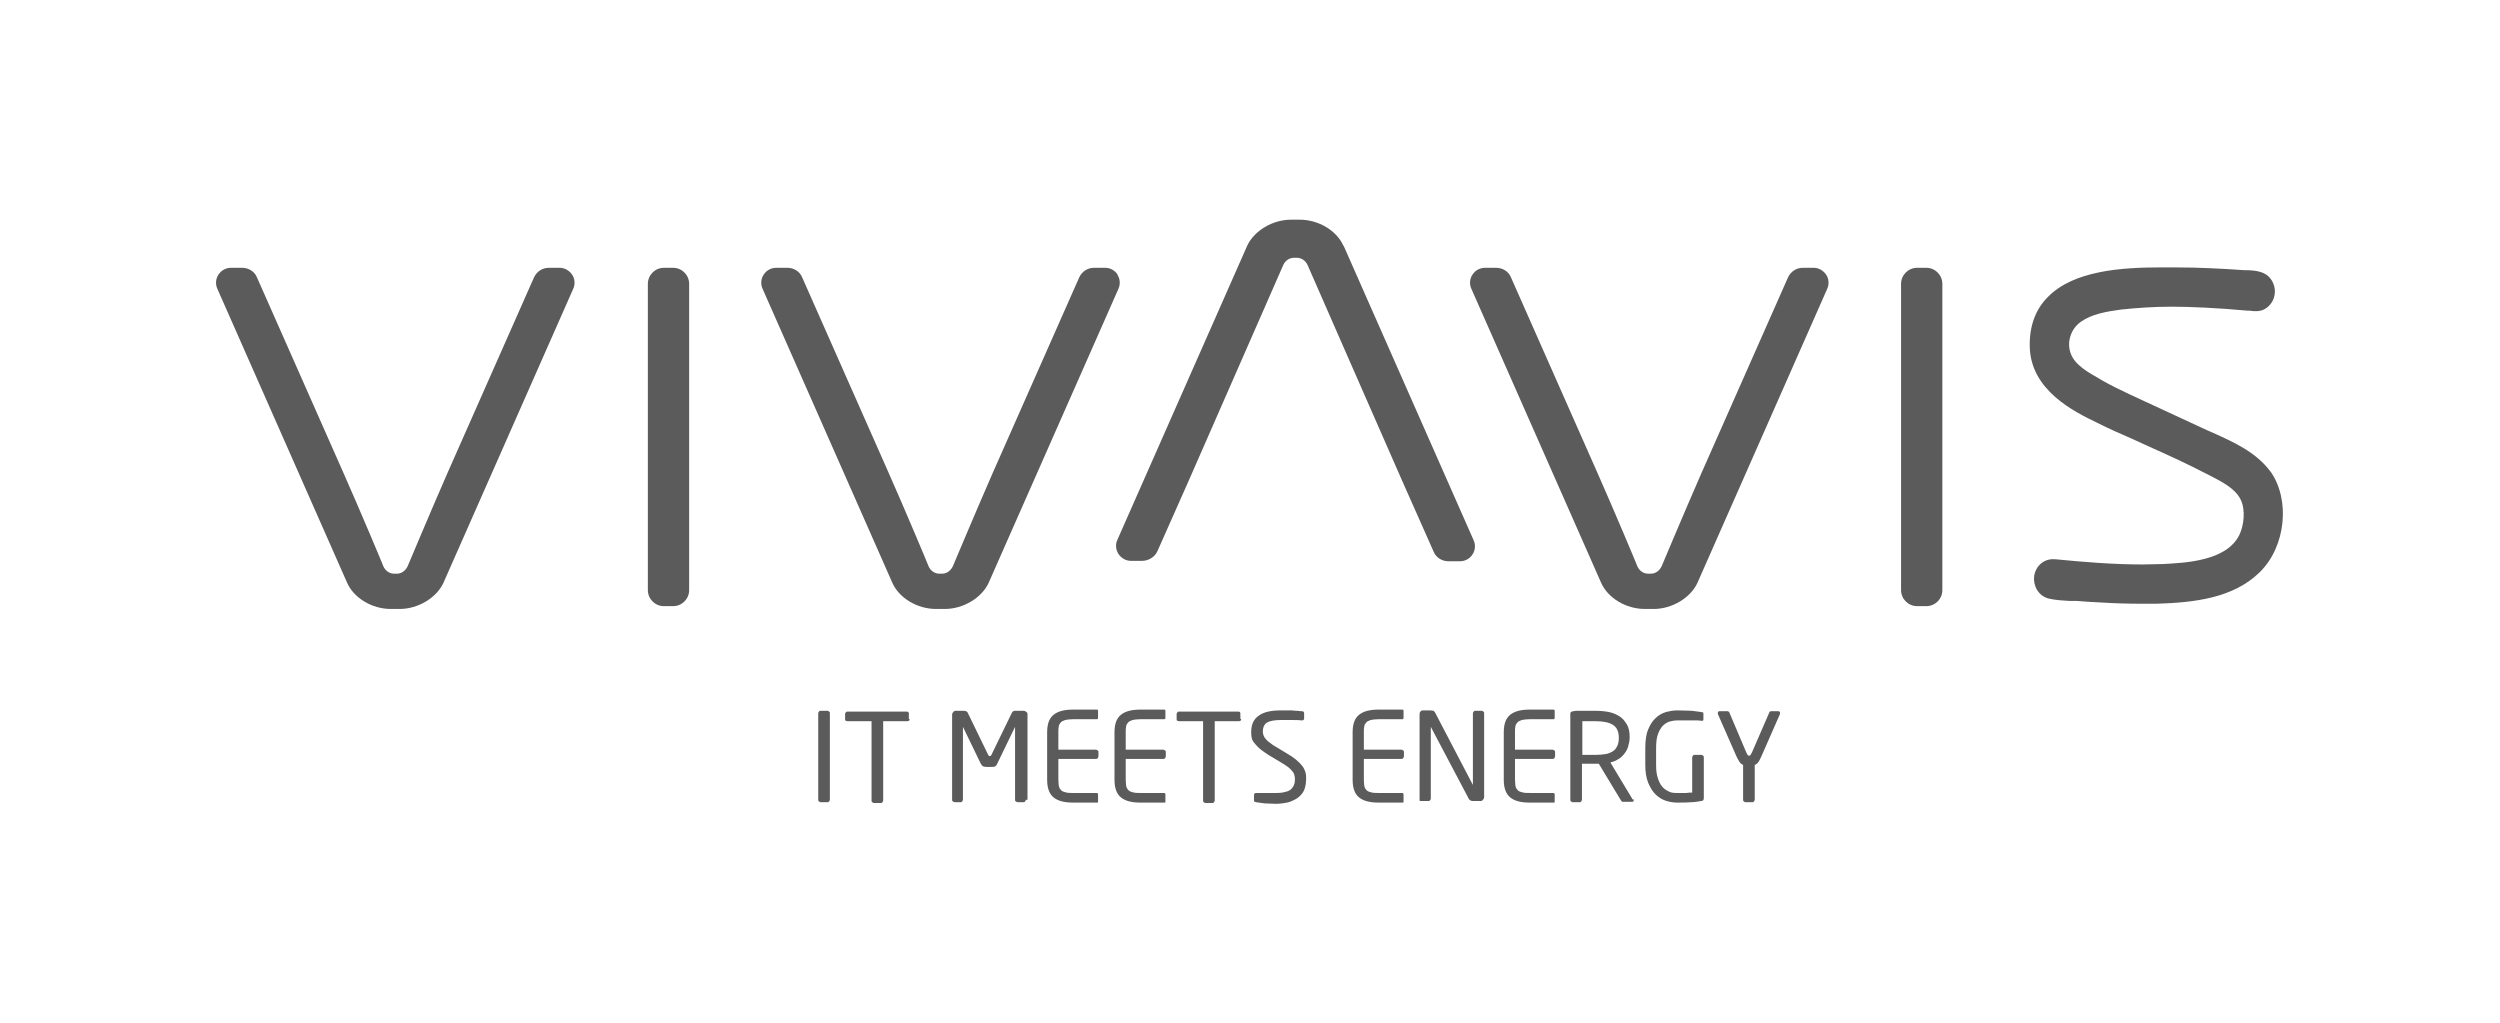
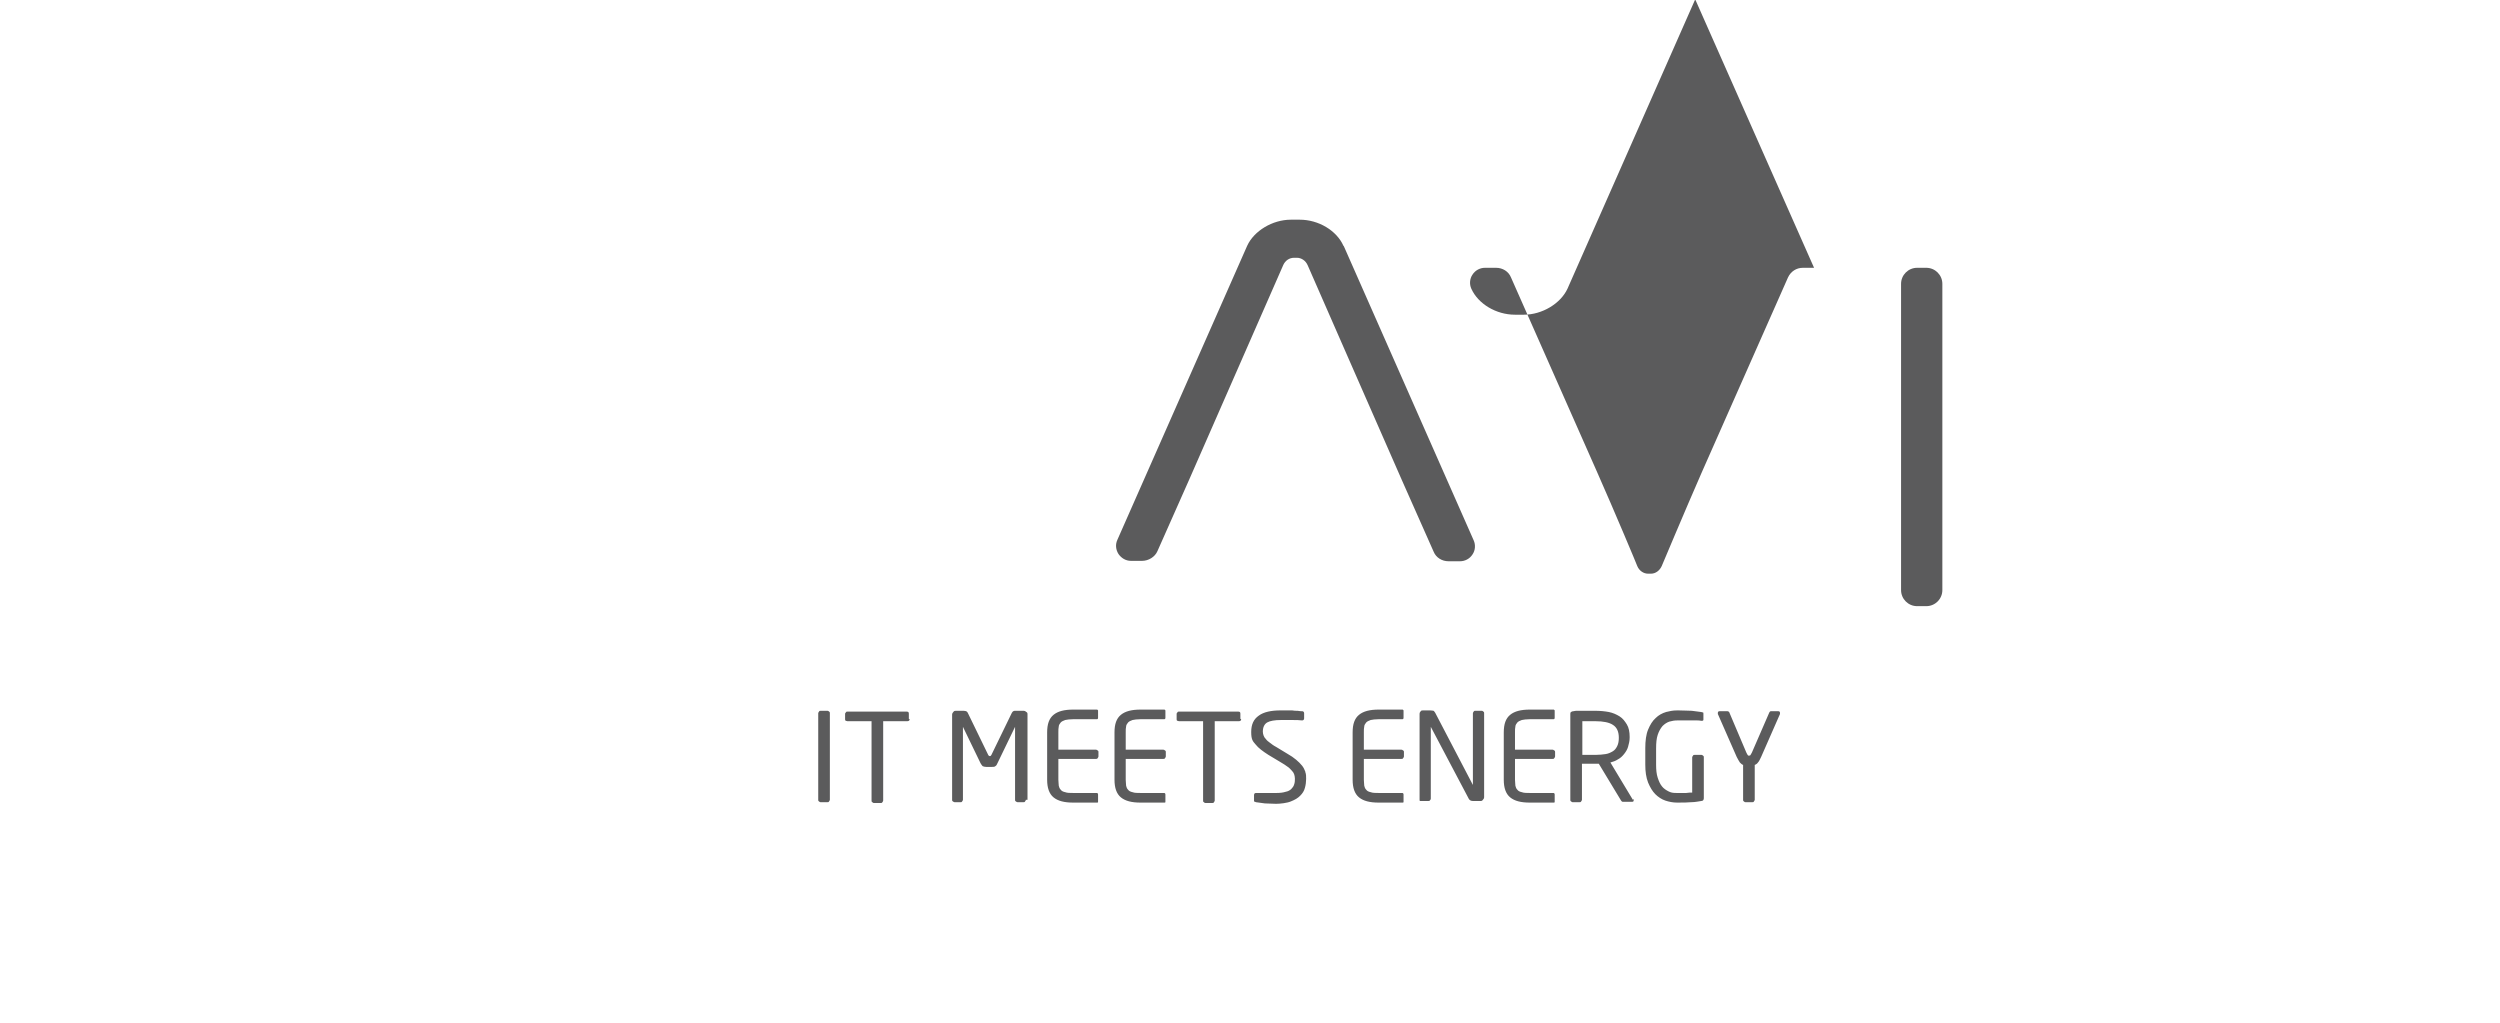
<svg xmlns="http://www.w3.org/2000/svg" viewBox="0 0 623.6 255.1">
  <defs>
    <style>      .st0 {        fill: #fff;      }      .st1 {        fill: #5b5b5c;      }      .st2 {        display: none;      }    </style>
  </defs>
  <g id="Hintergrund" class="st2">
-     <rect id="Weiß" class="st0" width="623.6" height="255.1" />
-   </g>
+     </g>
  <g id="Logo">
    <g>
-       <path class="st1" d="M139.7,66.8h-2.8c-1.6,0-3,.9-3.7,2.4l-21.5,48.6c-4.3,9.8-9.9,23.2-10,23.4-.5,1.1-1.5,1.9-2.7,1.9h-.7c-1.1,0-2.2-.7-2.7-1.9,0-.1-5.7-13.7-10-23.4l-21.5-48.6c-.6-1.5-2.1-2.4-3.7-2.4h-2.8c-1.2,0-2.4.6-3.1,1.7-.7,1-.8,2.4-.3,3.5l32.4,73.4c1.7,3.8,6.2,6.5,10.9,6.5h2.2c4.6,0,9.2-2.8,10.9-6.5l32.4-73.4c.5-1.1.4-2.5-.3-3.5-.7-1-1.8-1.7-3.1-1.7" />
-       <path class="st1" d="M167.9,66.8h-2.3c-2.2,0-4,1.8-4,4v76.4c0,2.2,1.8,4,4,4h2.3c2.2,0,4-1.8,4-4v-76.4c0-2.2-1.8-4-4-4" />
-       <path class="st1" d="M278.8,68.5c-.7-1-1.8-1.7-3.1-1.7h-2.8c-1.6,0-3,.9-3.7,2.4l-21.5,48.6c-4.3,9.8-9.9,23.2-10,23.4-.5,1.1-1.5,1.9-2.7,1.9h-.7c-1.1,0-2.2-.7-2.7-1.9,0-.1-5.7-13.7-10-23.4l-21.5-48.6c-.6-1.5-2.1-2.4-3.7-2.4h-2.8c-1.2,0-2.4.6-3.1,1.7-.7,1-.8,2.4-.3,3.5l32.4,73.4c1.7,3.8,6.2,6.5,10.9,6.5h2.2c4.6,0,9.2-2.8,10.9-6.5l32.4-73.4c.5-1.1.4-2.5-.3-3.5" />
      <path class="st1" d="M335.1,61.3c-1.7-3.8-6.2-6.5-10.9-6.5h-2.2c-4.6,0-9.2,2.8-10.9,6.5l-32.4,73.4c-.5,1.1-.4,2.4.3,3.5.7,1,1.8,1.7,3.1,1.7h2.8c1.6,0,3.2-1,3.8-2.4l7.9-17.8c4.3-9.8,23.3-53.2,23.5-53.6.5-1.1,1.5-1.8,2.7-1.8h.7c1.1,0,2.2.7,2.7,1.9.2.4,19.2,43.9,23.5,53.6l7.9,17.8c.6,1.5,2.1,2.4,3.7,2.4h2.9c1.2,0,2.4-.6,3.1-1.7.7-1,.8-2.4.3-3.5l-32.4-73.4Z" />
-       <path class="st1" d="M452.5,66.8h-2.8c-1.6,0-3,.9-3.7,2.4l-21.5,48.6c-4.3,9.8-9.9,23.2-10,23.4-.5,1.1-1.5,1.9-2.7,1.9h-.7c-1.1,0-2.2-.7-2.7-1.9,0-.1-5.7-13.7-10-23.4l-21.5-48.6c-.6-1.5-2.1-2.4-3.7-2.4h-2.8c-1.2,0-2.4.6-3.1,1.7-.7,1-.8,2.4-.3,3.5l32.4,73.4c1.7,3.8,6.2,6.5,10.9,6.5h2.2c4.6,0,9.2-2.8,10.9-6.5l32.4-73.4c.5-1.1.4-2.5-.3-3.5-.7-1-1.8-1.7-3.1-1.7" />
+       <path class="st1" d="M452.5,66.8h-2.8c-1.6,0-3,.9-3.7,2.4l-21.5,48.6c-4.3,9.8-9.9,23.2-10,23.4-.5,1.1-1.5,1.9-2.7,1.9h-.7c-1.1,0-2.2-.7-2.7-1.9,0-.1-5.7-13.7-10-23.4l-21.5-48.6c-.6-1.5-2.1-2.4-3.7-2.4h-2.8c-1.2,0-2.4.6-3.1,1.7-.7,1-.8,2.4-.3,3.5c1.7,3.8,6.2,6.5,10.9,6.5h2.2c4.6,0,9.2-2.8,10.9-6.5l32.4-73.4c.5-1.1.4-2.5-.3-3.5-.7-1-1.8-1.7-3.1-1.7" />
      <path class="st1" d="M480.5,66.8h-2.3c-2.2,0-4,1.8-4,4v76.4c0,2.2,1.8,4,4,4h2.3c2.2,0,4-1.8,4-4v-76.4c0-2.2-1.8-4-4-4" />
-       <path class="st1" d="M566.4,117.7c-3.6-4.9-9.2-7.4-14.3-9.7l-1.6-.7c-6-2.8-12.5-5.8-19-8.8-2.8-1.3-5-2.4-7.3-3.7l-.3-.2c-2.8-1.6-6.4-3.5-7.4-6.5-1-2.7,0-6,2.5-7.8,2.8-2,6.5-2.6,10.2-3.1,3.9-.4,8-.7,12.5-.7s11.5.3,19,1h.5c1.2.2,2.5.2,3.5-.3,2.4-1.2,3.4-4.1,2.3-6.6-1.3-3-4.4-3.1-6.3-3.2-.3,0-.5,0-.8,0-5.7-.4-11.4-.7-17.2-.7h-.6c-1,0-2.1,0-3.2,0-9.7,0-21.7.8-28.1,7.4-3.1,3.1-4.6,7.3-4.5,12.3.2,11,11.1,16.3,16.9,19.1,2.8,1.4,5.7,2.7,8.5,3.9l4.6,2.1c4.7,2.1,9.5,4.3,14.1,6.7l1,.5c2.9,1.5,6.2,3.2,7.5,5.9,1.3,2.6.8,6.5-.3,8.8-3.2,6.6-13.6,7-19.2,7.3-1.6,0-3.3.1-5,.1-7.2,0-14.6-.6-21.7-1.3h-.2c-2.6-.2-4.7,1.6-5.1,4.2-.3,2.2.9,4.9,3.6,5.6,1.7.4,3.5.5,5.2.6.6,0,1.2,0,1.8,0,2.3.2,4.4.3,6.4.4,2.8.2,6.6.3,10.4.3s2,0,3.1,0c9.5-.3,19.2-1.4,25.8-7.9,6.5-6.4,7.7-18.2,2.5-25.3" />
      <path class="st1" d="M443.7,177.4h-1.9c-.1,0-.2,0-.3.1,0,0-.2.2-.2.3l-4.3,9.9c-.2.3-.3.6-.4.7-.1,0-.2.1-.3.1s-.2,0-.3-.1-.2-.3-.4-.7l-4.2-9.9c0-.1-.1-.2-.2-.3-.1,0-.2-.1-.3-.1h-1.9c-.3,0-.5.1-.5.4s0,.2,0,.3l4.7,10.7c.3.6.6,1.1.8,1.4.3.3.5.5.8.6v8.7c0,.2,0,.3.2.4.1.1.2.2.4.2h1.7c.2,0,.3,0,.4-.2.1-.1.2-.3.2-.4v-8.7c.3-.1.6-.3.8-.6.3-.3.5-.8.8-1.4l4.7-10.7c0-.1,0-.2,0-.3,0-.3-.2-.4-.5-.4M425,199.2v-10.3c0-.2,0-.3-.2-.4-.1-.1-.2-.2-.4-.2h-1.7c-.2,0-.3,0-.4.2-.1.1-.2.3-.2.4v8.8c-.4,0-.9,0-1.5.1-.6,0-1.4,0-2.4,0s-1.4-.1-2-.4c-.6-.3-1.2-.7-1.6-1.2-.5-.6-.8-1.3-1.1-2.2-.3-.9-.4-2-.4-3.2v-4.1c0-1.4.1-2.5.4-3.4.3-.9.7-1.6,1.2-2.2.5-.5,1.1-.9,1.7-1.1.7-.2,1.3-.3,2.1-.3s1.2,0,1.8,0c.5,0,1,0,1.5,0,.4,0,.9,0,1.3,0,.4,0,.9,0,1.3.1h.1c.3,0,.4-.1.4-.3v-1.5c0-.2,0-.3-.2-.3-.1,0-.2-.1-.4-.1-.6-.1-1.4-.2-2.3-.3-.9,0-2.1-.1-3.5-.1s-2,.2-2.9.4c-1,.3-1.9.8-2.6,1.5-.8.7-1.4,1.7-1.9,2.9-.5,1.2-.7,2.8-.7,4.6v4.1c0,1.8.2,3.2.7,4.5.5,1.2,1.1,2.2,1.8,2.9.7.7,1.6,1.3,2.5,1.6.9.3,1.9.5,2.9.5,1.5,0,2.6,0,3.6-.1.9,0,1.8-.2,2.5-.3.4,0,.6-.3.6-.7M403.8,184c0,.8-.1,1.5-.4,2.1-.3.6-.6,1-1.1,1.3s-1.1.6-1.8.7c-.7.1-1.6.2-2.5.2s-.8,0-1.4,0c-.6,0-1.3,0-1.9,0v-8.4c.2,0,.4,0,.7,0,.3,0,.6,0,.9,0,.3,0,.6,0,.9,0h.8c1.9,0,3.4.3,4.3.9,1,.6,1.5,1.7,1.5,3.2v.2ZM407.3,199.5l-5.6-9.3c.7-.2,1.3-.4,1.9-.8.6-.3,1.1-.8,1.5-1.3.4-.5.8-1.1,1-1.8.2-.7.4-1.5.4-2.3v-.2c0-1.2-.2-2.3-.7-3.1s-1-1.5-1.8-2c-.8-.5-1.7-.9-2.7-1.1-1.1-.2-2.2-.3-3.4-.3s-.9,0-1.4,0c-.5,0-1,0-1.5,0-.5,0-.9,0-1.4,0-.4,0-.8,0-1.1.1-.3,0-.5.1-.6.2-.1,0-.2.2-.2.5v21.4c0,.2,0,.3.2.4.1.1.2.2.4.2h1.7c.2,0,.3,0,.4-.2.1-.1.2-.3.2-.4v-9c.8,0,1.5,0,1.9,0,.5,0,.9,0,1.5,0h.8l5.5,9.1c.1.2.2.3.4.4.1,0,.3,0,.4,0h2c.3,0,.4-.1.4-.4s0-.2,0-.3M387.8,199.8v-1.6c0-.2-.1-.4-.3-.4h-5.9c-.8,0-1.5,0-2-.2-.5-.1-.9-.3-1.1-.6-.3-.3-.4-.6-.5-1,0-.4-.1-.9-.1-1.5v-5.2h9.4c.2,0,.3,0,.4-.2.1-.1.2-.3.2-.4v-1.1c0-.2,0-.3-.2-.4-.1-.1-.3-.2-.4-.2h-9.4v-4.3c0-.6,0-1.1.1-1.5,0-.4.3-.7.5-1,.3-.3.6-.4,1.1-.6.5-.1,1.1-.2,2-.2h5.9c.2,0,.3-.1.3-.4v-1.5c0-.1,0-.2,0-.3,0,0-.1-.1-.2-.2-.3,0-.7,0-1.2,0-.5,0-1,0-1.6,0-.6,0-1.1,0-1.7,0-.6,0-1.1,0-1.5,0-2.2,0-3.8.4-4.9,1.3-1.1.9-1.6,2.3-1.6,4.4v11.8c0,2,.5,3.5,1.6,4.4,1.1.9,2.7,1.3,4.9,1.3h1.5c.6,0,1.1,0,1.7,0s1.1,0,1.6,0c.5,0,.9,0,1.2,0,.1,0,.2,0,.2-.2,0,0,0-.2,0-.3M370.2,199.2v-21.3c0-.2,0-.3-.2-.4-.1-.1-.2-.2-.4-.2h-1.6c-.2,0-.3,0-.4.2-.1.1-.2.3-.2.4v17.9c0,0,0,0,0,0h0c0,0-9.4-18-9.4-18-.1-.2-.3-.4-.4-.5-.1,0-.4-.1-.9-.1h-1.7c-.2,0-.5,0-.6.2-.2.2-.3.4-.3.6v21.5c0,.2,0,.3.2.3.1,0,.2,0,.4,0h1.6c.2,0,.3,0,.4-.2.1-.1.2-.2.2-.4v-17.9c0,0,0,0,0,0,0,0,0,0,0,0l9.5,18c.2.3.5.5,1,.5h1.9c.2,0,.4,0,.6-.3.2-.2.3-.4.3-.6M350.1,199.8v-1.6c0-.2-.1-.4-.3-.4h-5.9c-.8,0-1.5,0-2-.2-.5-.1-.9-.3-1.1-.6-.3-.3-.4-.6-.5-1,0-.4-.1-.9-.1-1.5v-5.2h9.4c.2,0,.3,0,.4-.2.1-.1.2-.3.2-.4v-1.1c0-.2,0-.3-.2-.4-.1-.1-.3-.2-.4-.2h-9.4v-4.3c0-.6,0-1.1.1-1.5,0-.4.3-.7.5-1,.3-.3.6-.4,1.1-.6.5-.1,1.1-.2,2-.2h5.9c.2,0,.3-.1.3-.4v-1.5c0-.1,0-.2,0-.3,0,0-.1-.1-.2-.2-.3,0-.7,0-1.2,0s-1,0-1.6,0c-.6,0-1.1,0-1.7,0-.6,0-1.1,0-1.5,0-2.2,0-3.8.4-4.9,1.3-1.1.9-1.6,2.3-1.6,4.4v11.8c0,2,.5,3.5,1.6,4.4,1.1.9,2.7,1.3,4.9,1.3h1.5c.6,0,1.1,0,1.7,0s1.1,0,1.6,0,.9,0,1.2,0c.1,0,.2,0,.2-.2,0,0,0-.2,0-.3M325.6,192.5c-.2-.5-.4-1-.8-1.5-.4-.5-.9-1-1.5-1.5-.6-.5-1.3-1-2.2-1.5l-2.8-1.7c-.6-.3-1.1-.7-1.5-1-.4-.3-.8-.6-1-.9-.3-.3-.5-.6-.6-.9-.1-.3-.2-.6-.2-1,0-1.1.4-1.9,1.1-2.3.7-.4,1.9-.6,3.4-.6s1.8,0,2.8,0c1,0,1.8,0,2.5.1h0c.3,0,.5-.2.5-.5v-1.3c0-.3-.2-.5-.5-.5-.3,0-.6,0-1.1-.1-.4,0-.9,0-1.4-.1-.5,0-1,0-1.5,0-.5,0-1,0-1.4,0-2.3,0-4.2.4-5.4,1.3-1.3.9-1.9,2.2-1.9,4.1s.4,2.3,1.1,3.1c.7.9,1.8,1.7,3.2,2.6l3,1.8c.7.4,1.3.8,1.7,1.1.5.3.8.7,1.1,1s.5.6.6.9c.1.3.2.7.2,1.1s0,1-.2,1.5c-.1.4-.4.8-.7,1.1-.3.3-.8.6-1.4.7-.6.2-1.4.3-2.3.3s-.7,0-1.2,0c-.4,0-.9,0-1.3,0-.5,0-.9,0-1.3,0-.4,0-.8,0-1.2,0h0c-.1,0-.3,0-.4.1-.1,0-.2.2-.2.4v1.2c0,.2,0,.3,0,.4,0,0,.2.1.5.2.7.1,1.4.2,2.2.3.8,0,1.8.1,2.8.1s2.8-.2,3.7-.6c1-.4,1.7-.8,2.3-1.4.6-.6,1-1.2,1.2-2,.2-.7.3-1.5.3-2.2s0-1.2-.2-1.7M309.4,179.3v-1.3c0-.4-.2-.5-.6-.5h-14.7c-.2,0-.3,0-.4.2-.1.1-.2.2-.2.4v1.3c0,.2,0,.3.2.4.1,0,.3.1.4.1h6v19.8c0,.2,0,.3.2.4.1.1.2.2.4.2h1.7c.2,0,.3,0,.4-.2.1-.1.2-.3.2-.4v-19.8h6c.4,0,.6-.2.6-.5M290.7,199.8v-1.6c0-.2-.1-.4-.3-.4h-5.9c-.8,0-1.5,0-2-.2-.5-.1-.9-.3-1.1-.6-.3-.3-.4-.6-.5-1,0-.4-.1-.9-.1-1.5v-5.2h9.4c.2,0,.3,0,.4-.2.1-.1.2-.3.2-.4v-1.1c0-.2,0-.3-.2-.4-.1-.1-.3-.2-.4-.2h-9.4v-4.3c0-.6,0-1.1.1-1.5,0-.4.3-.7.5-1,.3-.3.6-.4,1.1-.6.5-.1,1.1-.2,2-.2h5.9c.2,0,.3-.1.3-.4v-1.5c0-.1,0-.2,0-.3,0,0-.1-.1-.2-.2-.3,0-.7,0-1.2,0-.5,0-1,0-1.6,0-.6,0-1.1,0-1.7,0-.6,0-1.1,0-1.5,0-2.2,0-3.8.4-4.9,1.3-1.1.9-1.6,2.3-1.6,4.4v11.8c0,2,.5,3.5,1.6,4.4,1.1.9,2.7,1.3,4.9,1.3h1.5c.6,0,1.1,0,1.7,0s1.1,0,1.6,0,.9,0,1.2,0c.1,0,.2,0,.2-.2,0,0,0-.2,0-.3M273.9,199.8v-1.6c0-.2-.1-.4-.3-.4h-5.9c-.8,0-1.5,0-2-.2-.5-.1-.9-.3-1.1-.6-.3-.3-.4-.6-.5-1,0-.4-.1-.9-.1-1.5v-5.2h9.4c.2,0,.3,0,.4-.2.1-.1.2-.3.2-.4v-1.1c0-.2,0-.3-.2-.4-.1-.1-.3-.2-.4-.2h-9.4v-4.3c0-.6,0-1.1.1-1.5,0-.4.3-.7.5-1,.3-.3.6-.4,1.1-.6.5-.1,1.1-.2,2-.2h5.9c.2,0,.3-.1.3-.4v-1.5c0-.1,0-.2,0-.3,0,0-.1-.1-.2-.2-.3,0-.7,0-1.2,0-.5,0-1,0-1.6,0-.6,0-1.1,0-1.7,0-.6,0-1.1,0-1.5,0-2.2,0-3.8.4-4.9,1.3-1.1.9-1.6,2.3-1.6,4.4v11.8c0,2,.5,3.5,1.6,4.4,1.1.9,2.7,1.3,4.9,1.3h1.5c.6,0,1.1,0,1.7,0s1.1,0,1.6,0c.5,0,.9,0,1.2,0,.1,0,.2,0,.2-.2,0,0,0-.2,0-.3M256.3,199.5v-21.3c0-.2,0-.5-.3-.6-.2-.2-.4-.3-.6-.3h-2c-.3,0-.5,0-.6.1-.1,0-.3.2-.4.4l-5.1,10.5c-.1.2-.2.3-.4.3s-.3-.1-.4-.3l-5.1-10.5c-.1-.2-.2-.3-.4-.4-.1,0-.3-.1-.6-.1h-2c-.2,0-.4,0-.6.3-.2.2-.3.4-.3.6v21.3c0,.2,0,.3.2.4.1.1.3.2.4.2h1.5c.2,0,.3,0,.4-.2.1-.1.2-.3.2-.4v-18.2c0,0,0,0,0,0s0,0,0,0l4.4,9.1c.2.3.3.5.5.7.2.1.5.2.9.2h1.4c.4,0,.7,0,.9-.2.2-.1.4-.4.5-.7l4.4-9.1s0,0,0,0,0,0,0,0v18.2c0,.2,0,.3.2.4.1.1.3.2.4.2h1.5c.2,0,.3,0,.4-.2.1-.1.2-.3.2-.4M226.7,179.3v-1.3c0-.4-.2-.5-.6-.5h-14.7c-.2,0-.3,0-.4.2-.1.1-.2.2-.2.4v1.3c0,.2,0,.3.2.4.1,0,.3.1.4.1h6v19.8c0,.2,0,.3.2.4.1.1.2.2.4.2h1.7c.2,0,.3,0,.4-.2.1-.1.2-.3.2-.4v-19.8h6c.4,0,.6-.2.6-.5M207,199.5v-21.6c0-.2,0-.3-.2-.4-.1-.1-.2-.2-.4-.2h-1.7c-.2,0-.3,0-.4.2-.1.1-.2.3-.2.4v21.6c0,.2,0,.3.2.4.1.1.2.2.4.2h1.7c.2,0,.3,0,.4-.2.1-.1.2-.3.2-.4" />
    </g>
  </g>
</svg>